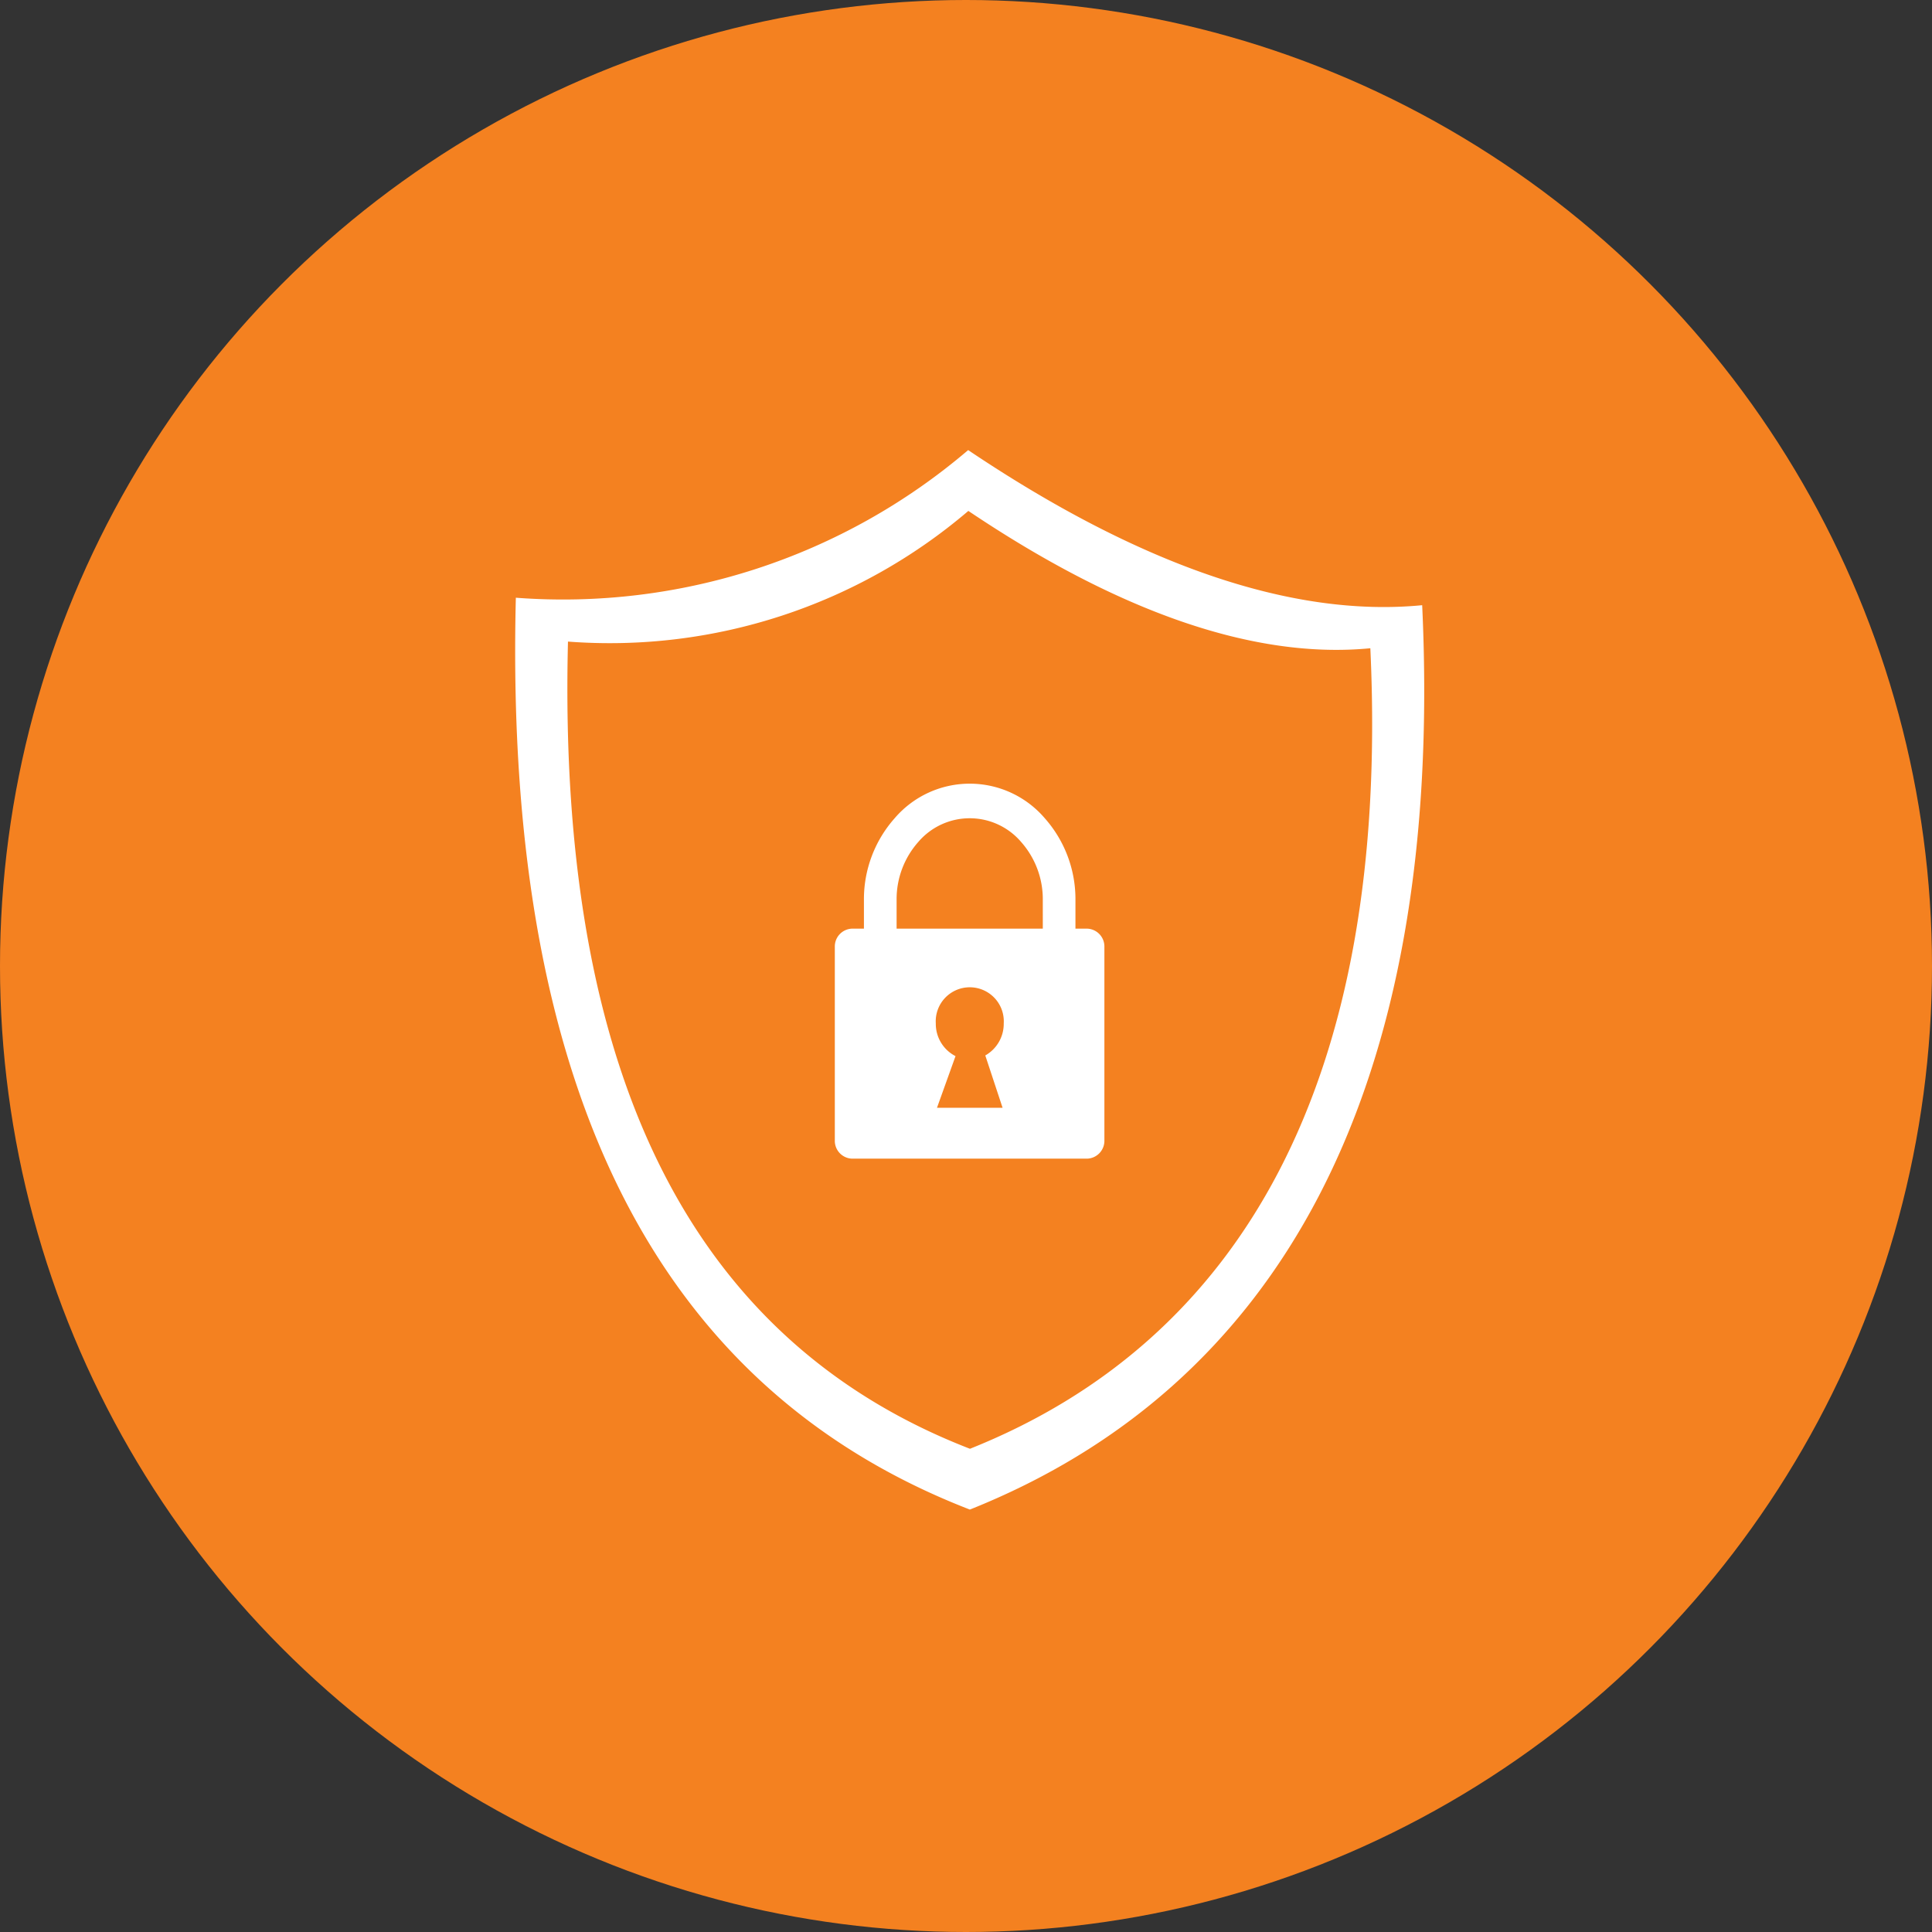
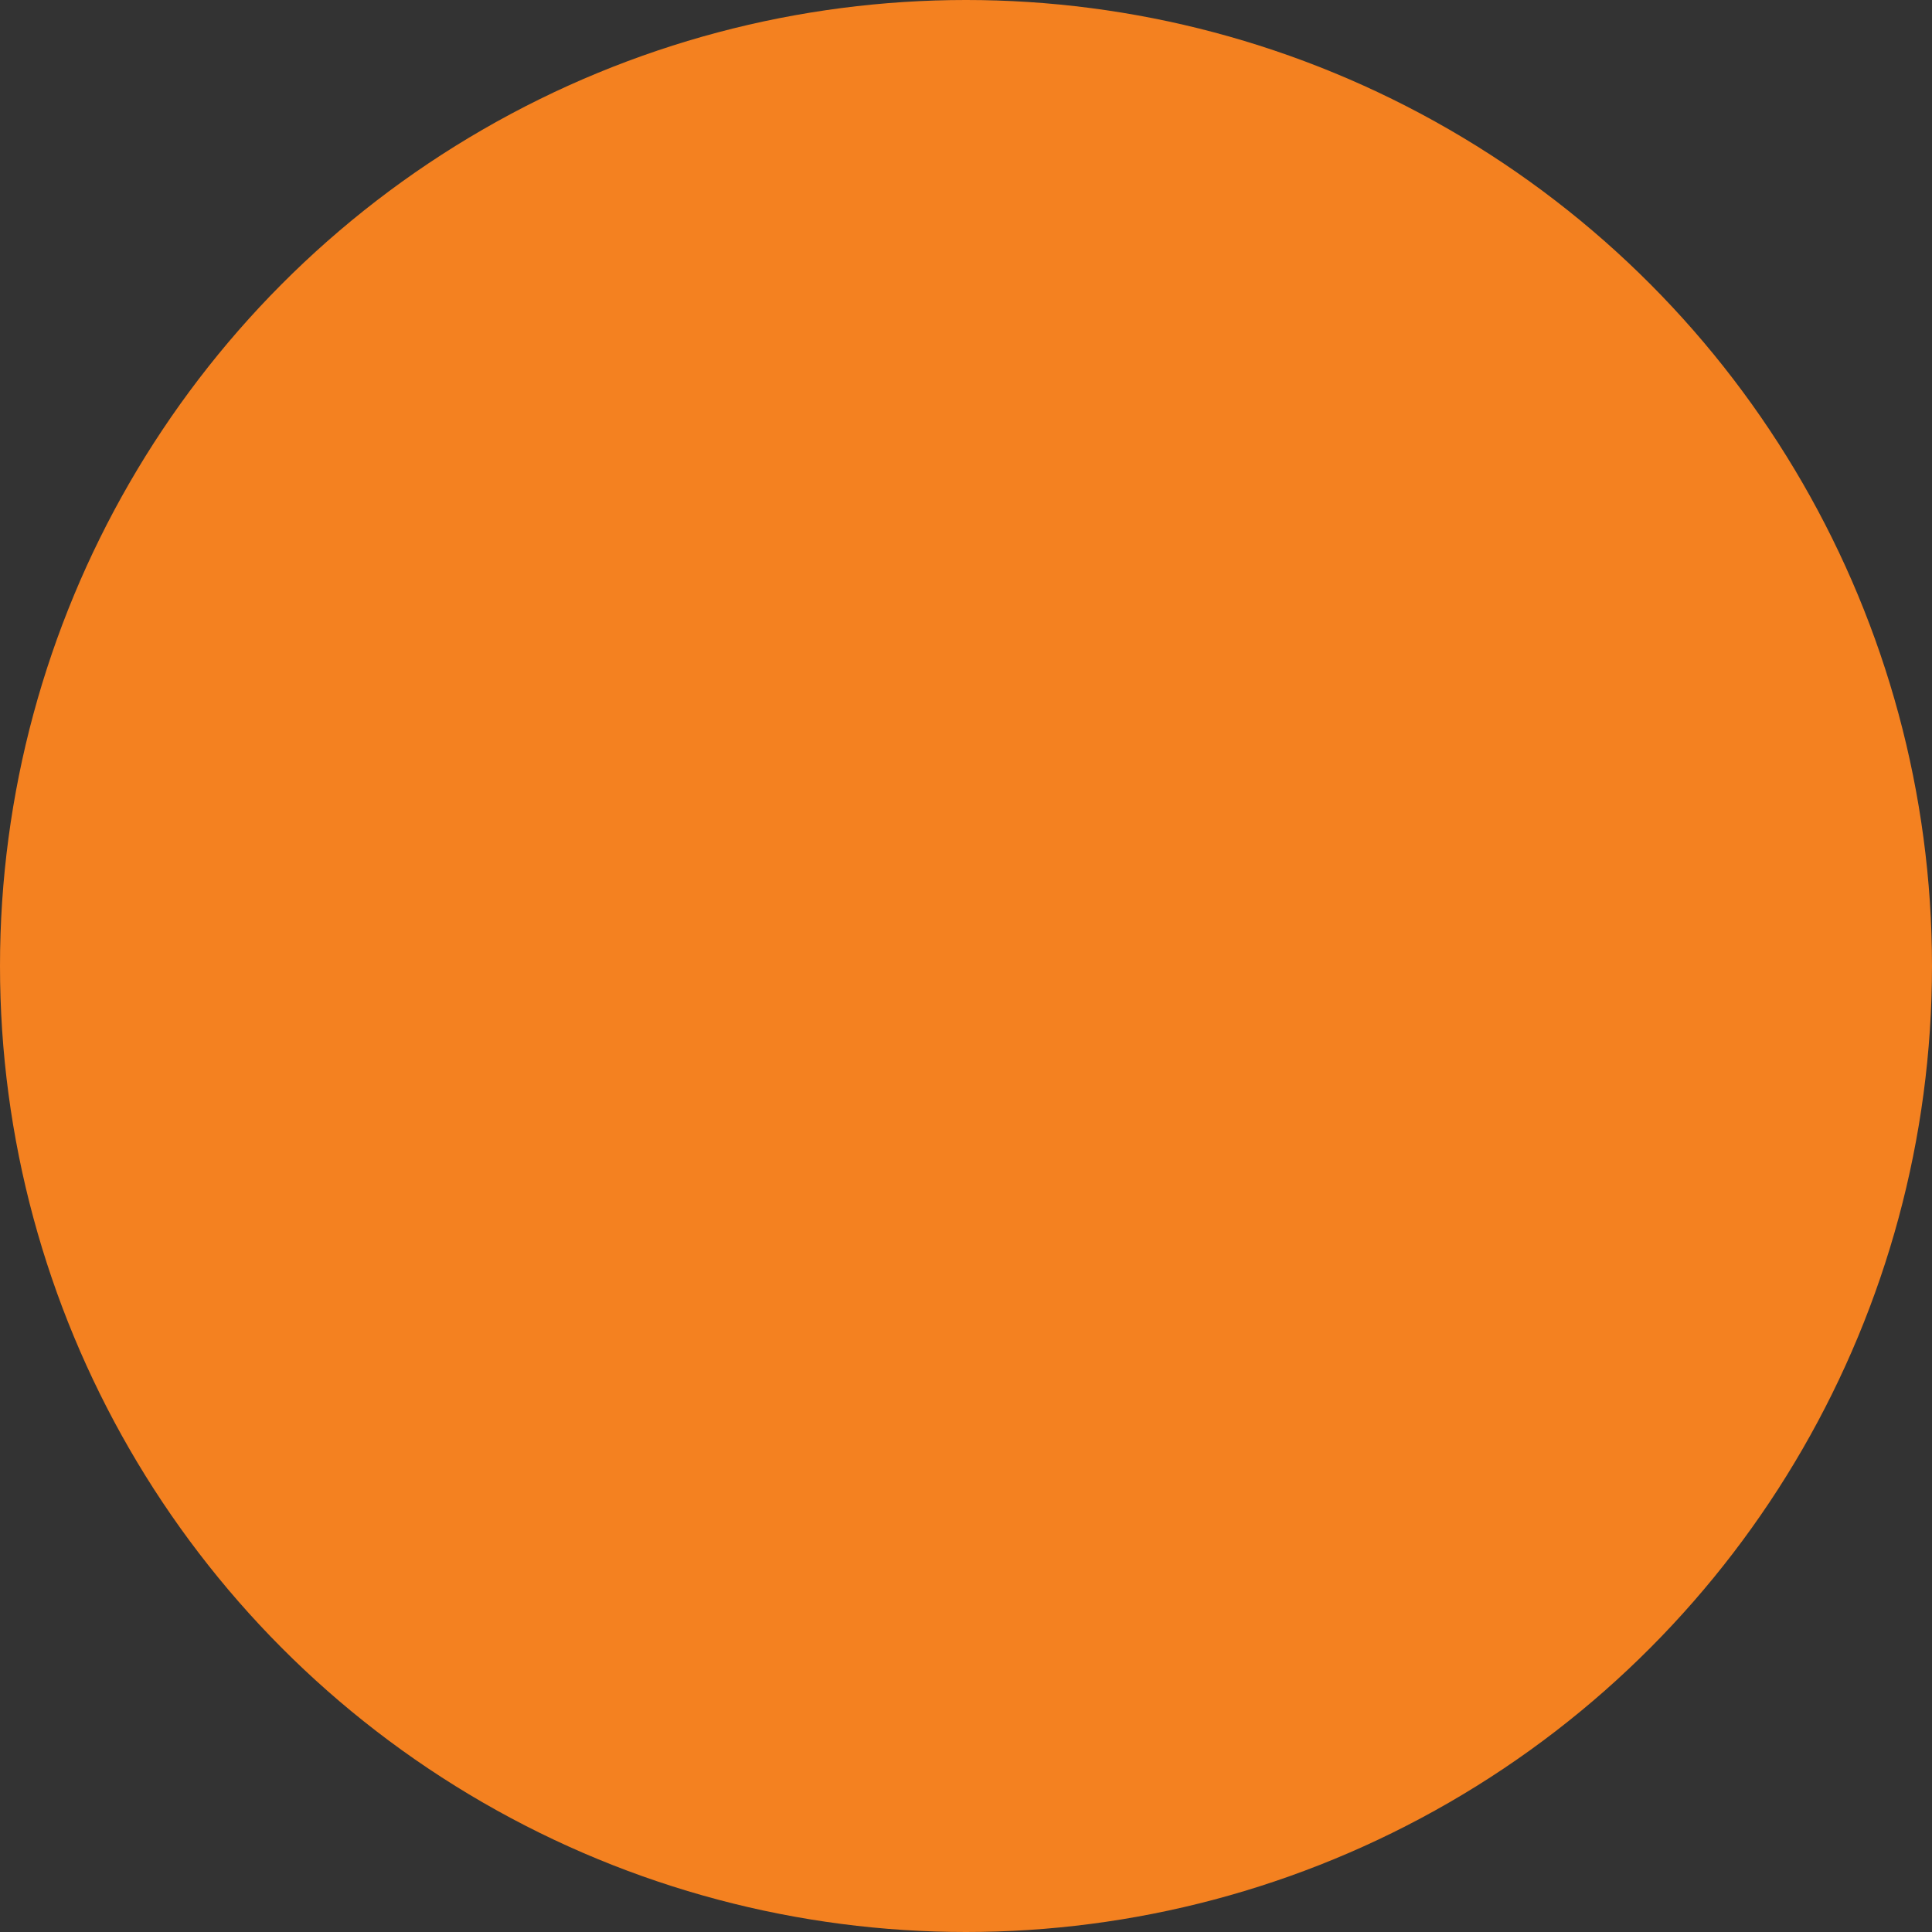
<svg xmlns="http://www.w3.org/2000/svg" width="60" height="60" viewBox="0 0 60 60">
  <rect x="0" y="0" width="60" height="60" fill="#333333" stroke="none" />
  <g id="Group_7268" data-name="Group 7268" transform="translate(0 -0.091)">
    <circle id="Ellipse_34" data-name="Ellipse 34" cx="30" cy="30" r="30" transform="translate(0 0.091)" fill="#f48120" />
-     <path id="Path_9164" data-name="Path 9164" d="M14.068,0c5.264,3.538,10.02,5.213,14.1,4.817.713,15.289-4.612,24.318-14.047,28.086C5.011,29.376-.378,20.735.021,4.585A19.377,19.377,0,0,0,14.068,0Zm-3.6,14.862h.363V13.97a3.788,3.788,0,0,1,.959-2.542,3.067,3.067,0,0,1,4.653,0A3.788,3.788,0,0,1,17.4,13.97v.892h.363a.555.555,0,0,1,.536.568v6.007a.555.555,0,0,1-.536.568h-7.3a.554.554,0,0,1-.536-.568V15.43a.554.554,0,0,1,.536-.568Zm1.378,0h4.54V13.97a2.678,2.678,0,0,0-.673-1.8,2.1,2.1,0,0,0-3.194,0,2.677,2.677,0,0,0-.673,1.8v.892Zm1.83,3.957L13.1,20.425h2.037L14.6,18.8a1.128,1.128,0,0,0,.573-.995,1.057,1.057,0,1,0-2.11,0,1.124,1.124,0,0,0,.615,1.017Zm.4-16.929c4.66,3.132,8.87,4.614,12.482,4.264.631,13.533-4.082,21.525-12.434,24.861C6.057,27.891,1.286,20.244,1.64,5.947A17.15,17.15,0,0,0,14.074,1.889Z" transform="translate(15.999 14.069)" fill="#fff" fill-rule="evenodd" />
  </g>
</svg>